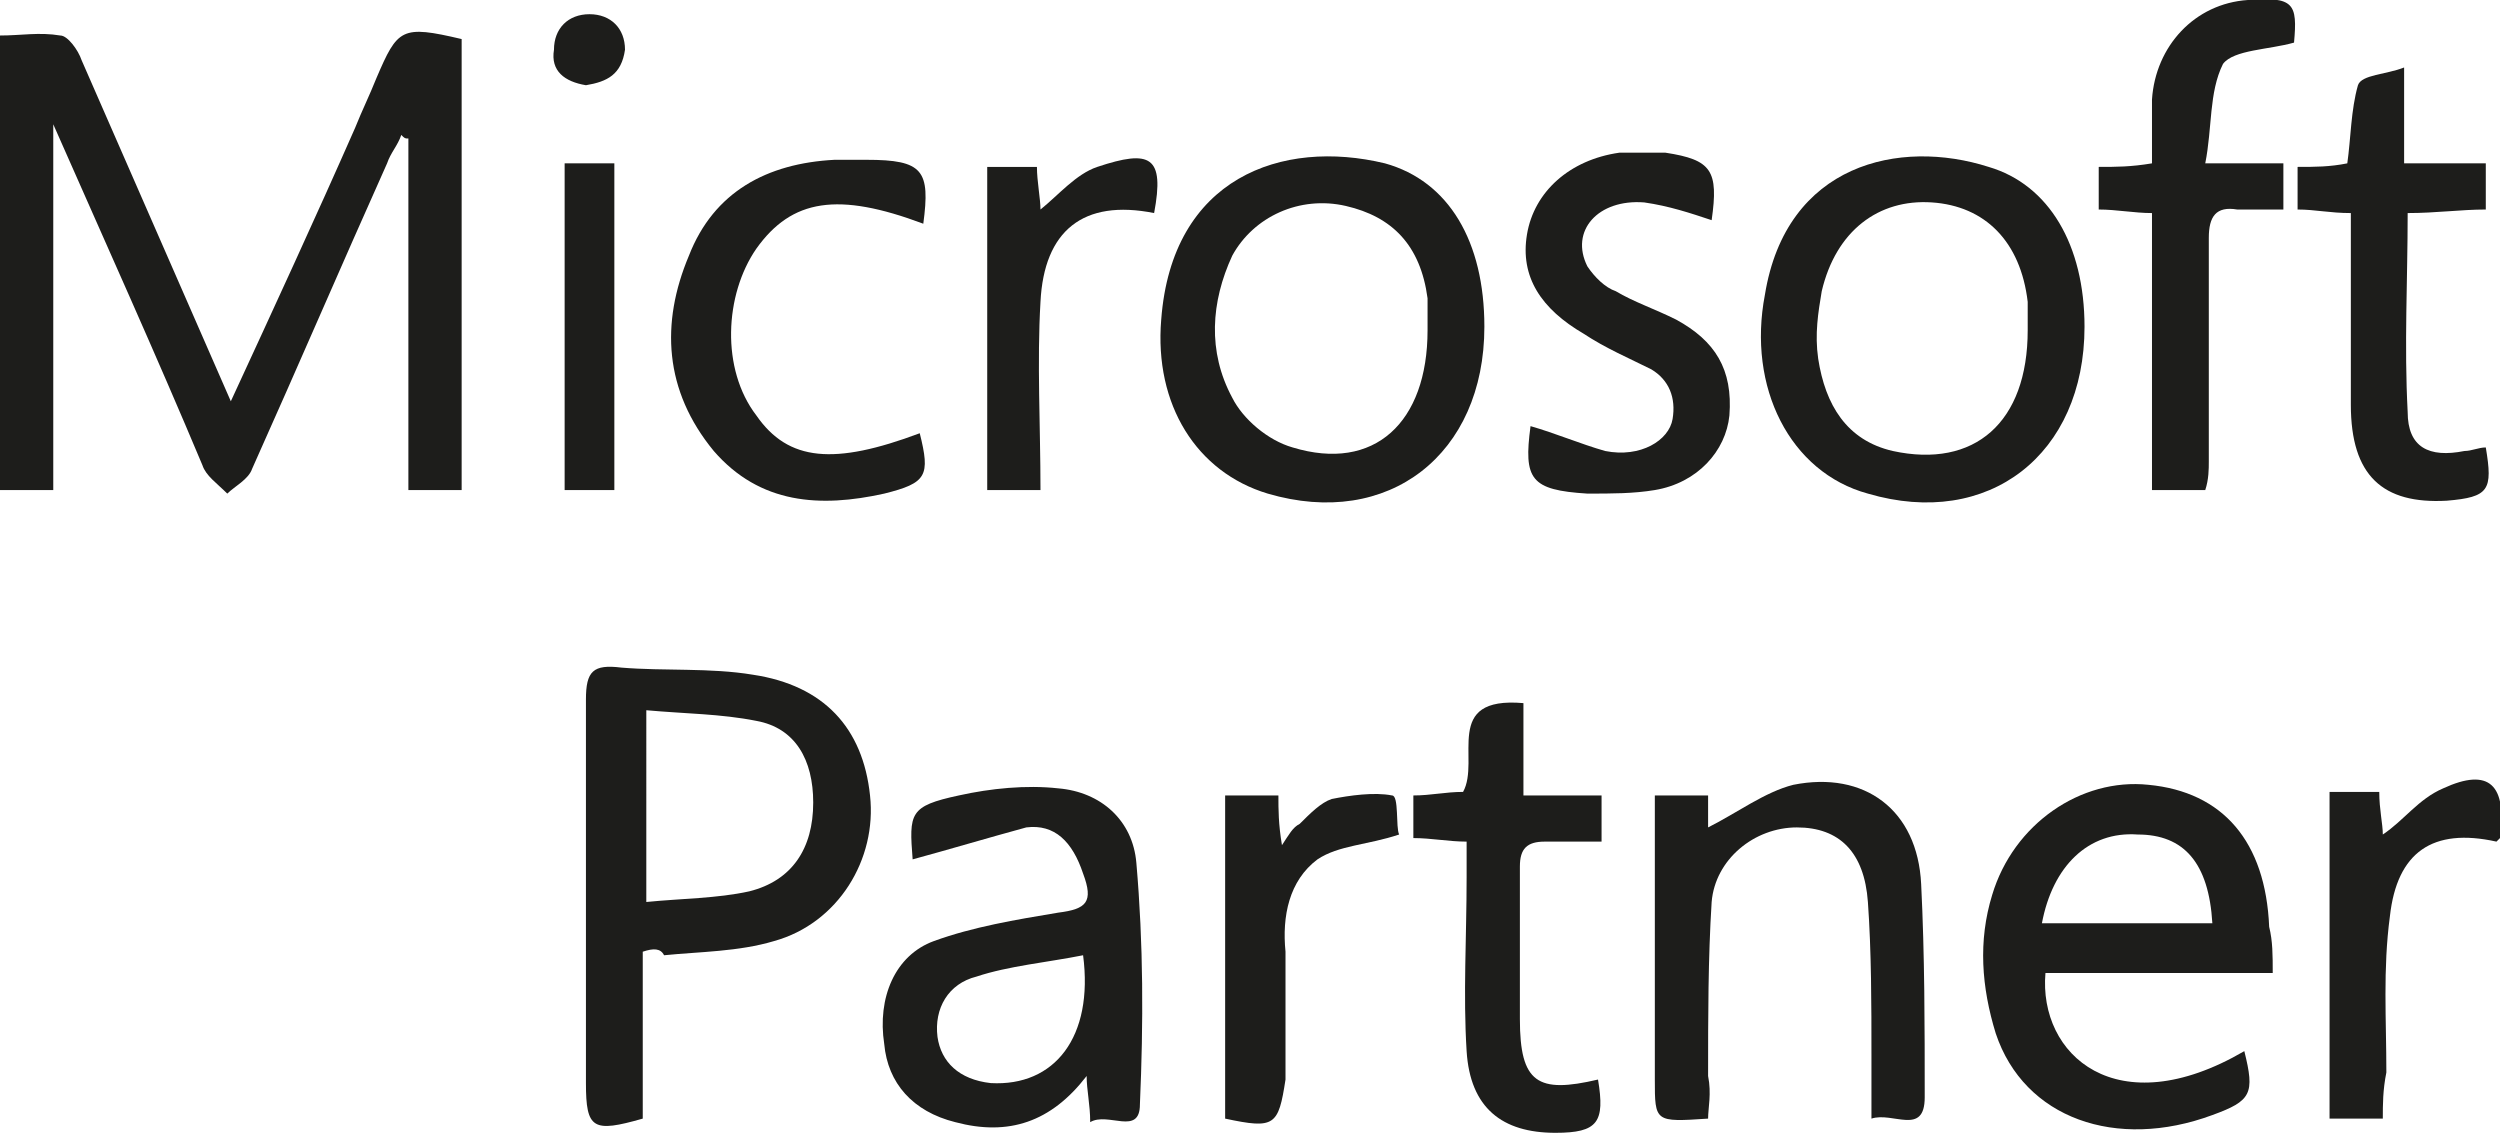
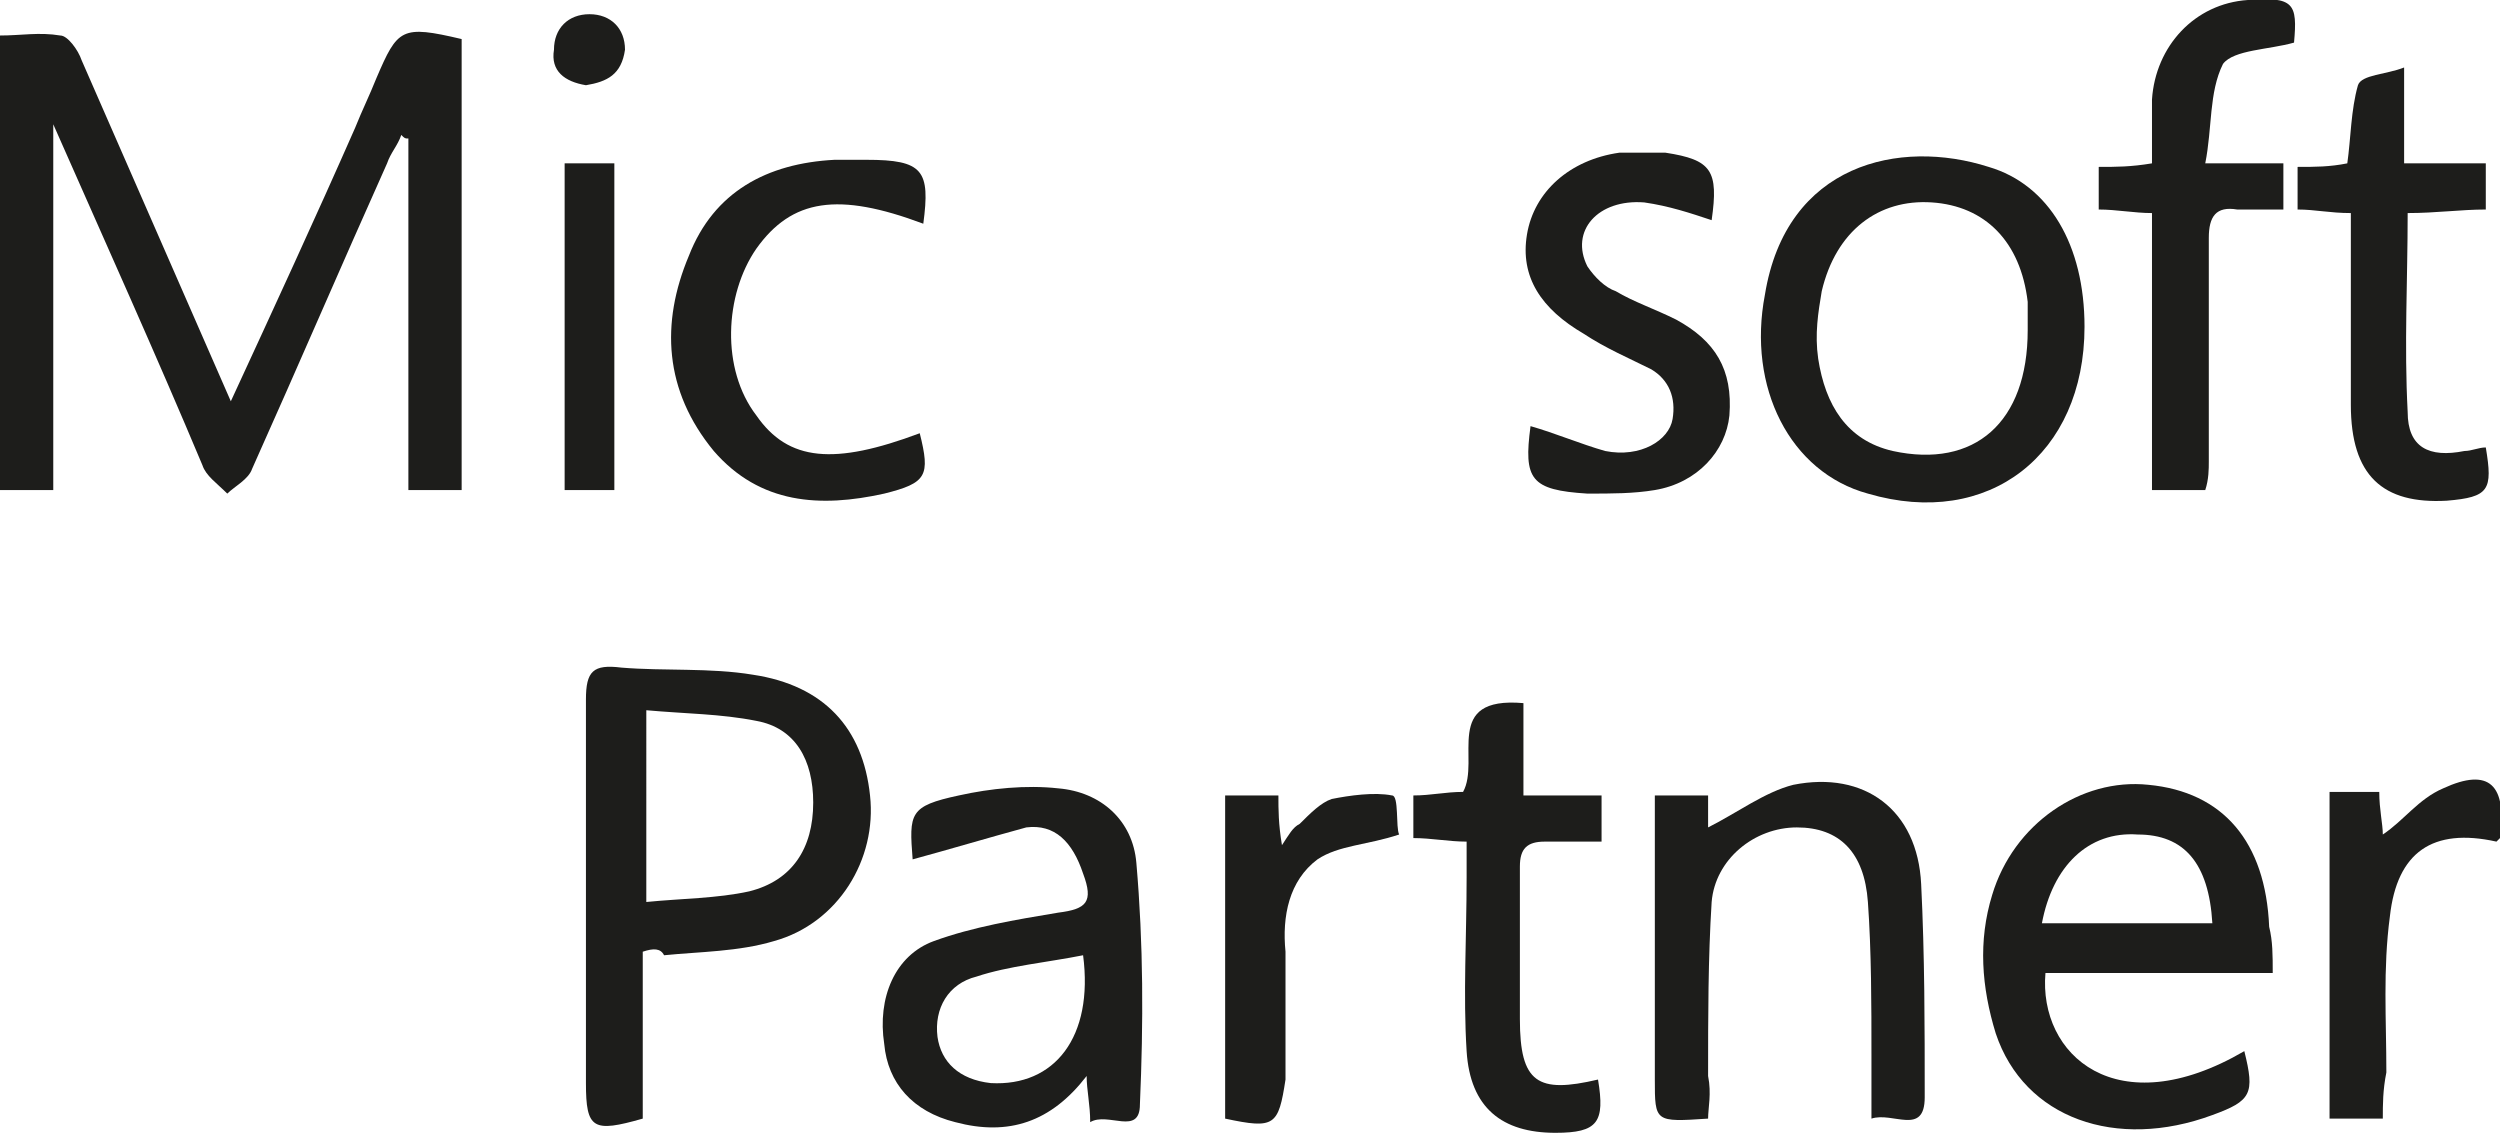
<svg xmlns="http://www.w3.org/2000/svg" id="Capa_1" x="0px" y="0px" viewBox="0 0 70.4 31.9" style="enable-background:new 0 0 70.4 31.9;" xml:space="preserve">
  <style type="text/css">	.st0{fill:#1D1D1B;}</style>
  <g id="XMLID_5454_">
    <path id="XMLID_5559_" class="st0" d="M0,1c0.6,0,1.1-0.1,1.7,0c0.2,0,0.5,0.4,0.6,0.7c1.4,3.2,2.8,6.4,4.2,9.6  C7.7,8.7,8.9,6.1,10,3.6c0.2-0.5,0.4-0.9,0.6-1.4c0.6-1.4,0.7-1.5,2.4-1.1c0,4.2,0,8.4,0,12.7c-0.5,0-0.9,0-1.5,0  c0-3.3,0-6.6,0-9.9c-0.1,0-0.1,0-0.2-0.1c-0.1,0.3-0.3,0.5-0.4,0.8c-1.3,2.9-2.5,5.7-3.8,8.6c-0.1,0.3-0.5,0.5-0.7,0.7  c-0.3-0.3-0.6-0.5-0.7-0.8C4.4,10,3,6.9,1.5,3.5c0,3.6,0,6.9,0,10.3c-0.5,0-1,0-1.5,0C0,9.6,0,5.3,0,1z" />
    <path id="XMLID_5556_" class="st0" d="M18.1,26.8c0,1.6,0,3.1,0,4.7c-1.4,0.4-1.6,0.3-1.6-1c0-3.6,0-7.2,0-10.8c0-0.8,0.2-1,1-0.9  c1.2,0.1,2.5,0,3.7,0.2c2,0.3,3.1,1.5,3.3,3.4c0.2,1.8-0.9,3.6-2.7,4.1c-1,0.3-2.1,0.3-3.1,0.4C18.6,26.7,18.4,26.7,18.1,26.8z   M18.2,25.4c1-0.1,2-0.1,2.9-0.3c1.2-0.3,1.8-1.2,1.8-2.5c0-1.2-0.5-2.1-1.6-2.3c-1-0.2-2-0.2-3.1-0.3  C18.2,21.9,18.2,23.5,18.2,25.4z" />
    <path id="XMLID_5553_" class="st0" d="M64,27.4c-2.2,0-4.3,0-6.4,0c-0.2,2.3,2,4.3,5.6,2.2c0.3,1.2,0.2,1.4-0.9,1.8  c-2.7,1-5.3,0.1-6.1-2.3c-0.4-1.3-0.5-2.6-0.1-3.9c0.6-2,2.5-3.3,4.4-3.1c2.1,0.2,3.3,1.6,3.4,4C64,26.5,64,26.9,64,27.4z M62.3,26  c-0.1-1.7-0.8-2.5-2.1-2.5c-1.4-0.1-2.4,0.9-2.7,2.5C59.1,26,60.7,26,62.3,26z" />
    <path id="XMLID_5550_" class="st0" d="M25.7,24.2c-0.1-1.3-0.1-1.5,1.3-1.8c0.9-0.2,1.9-0.3,2.8-0.2c1.2,0.1,2.1,0.9,2.2,2.1  c0.2,2.3,0.2,4.5,0.1,6.8c0,0.9-0.9,0.2-1.4,0.5c0-0.5-0.1-0.9-0.1-1.3c-1,1.3-2.2,1.7-3.7,1.3c-1.2-0.3-1.9-1.1-2-2.2  c-0.2-1.3,0.3-2.5,1.4-2.9s2.3-0.6,3.5-0.8c0.8-0.1,1-0.3,0.7-1.1c-0.3-0.9-0.8-1.4-1.6-1.3C27.8,23.6,26.8,23.9,25.7,24.2z   M30.5,26.9c-1,0.2-2.1,0.3-3,0.6c-0.8,0.2-1.2,0.9-1.1,1.7c0.1,0.7,0.6,1.2,1.5,1.3C29.7,30.6,30.8,29.2,30.5,26.9z" />
    <path id="XMLID_5547_" class="st0" d="M58.7,9.2c0,3.6-2.7,5.7-6.1,4.7c-2.2-0.6-3.4-3-2.9-5.6c0.6-3.7,3.8-4.4,6.3-3.6  C57.7,5.2,58.7,6.9,58.7,9.2z M57.1,9.3c0-0.3,0-0.5,0-0.8c-0.2-1.7-1.2-2.7-2.7-2.8c-1.5-0.1-2.7,0.8-3.1,2.5  c-0.1,0.6-0.2,1.2-0.1,1.9c0.2,1.3,0.8,2.3,2.1,2.6C55.6,13.2,57.1,11.9,57.1,9.3z" />
-     <path id="XMLID_5544_" class="st0" d="M41.8,9.2c0,3.6-2.7,5.7-6.1,4.7c-2-0.6-3.2-2.5-3-4.9C33,5,36.1,3.9,39,4.6  C40.8,5.1,41.8,6.8,41.8,9.2z M40.2,9.3c0-0.3,0-0.6,0-0.9c-0.2-1.5-1-2.3-2.3-2.6c-1.3-0.3-2.6,0.3-3.2,1.4c-0.6,1.3-0.7,2.7,0,4  c0.3,0.6,1,1.2,1.7,1.4C38.7,13.3,40.2,11.9,40.2,9.3z" />
    <path id="XMLID_5543_" class="st0" d="M48.1,31.5c-1.5,0.1-1.5,0.1-1.5-1.1c0-2.6,0-5.3,0-8c0.5,0,1,0,1.5,0c0,0.4,0,0.7,0,0.9  c0.8-0.4,1.6-1,2.4-1.2c2-0.4,3.5,0.7,3.6,2.8c0.1,2,0.1,4,0.1,6c0,1.1-0.9,0.4-1.5,0.6c0-0.7,0-1.2,0-1.8c0-1.4,0-2.9-0.1-4.3  c-0.1-1.4-0.8-2.1-2-2.1s-2.3,0.9-2.4,2.1c-0.1,1.6-0.1,3.2-0.1,4.9C48.2,30.8,48.1,31.2,48.1,31.5z" />
    <path id="XMLID_5542_" class="st0" d="M62.1,4.6c0.9,0,1.5,0,2.2,0c0,0.5,0,0.8,0,1.3c-0.5,0-0.9,0-1.3,0c-0.6-0.1-0.8,0.2-0.8,0.8  c0,2.1,0,4.2,0,6.3c0,0.2,0,0.5-0.1,0.8c-0.5,0-0.9,0-1.5,0c0-1.3,0-2.6,0-3.9s0-2.5,0-3.9c-0.5,0-1-0.1-1.5-0.1c0-0.4,0-0.8,0-1.2  c0.5,0,0.9,0,1.5-0.1c0-0.6,0-1.2,0-1.8c0.1-1.5,1.2-2.7,2.7-2.8c1.3-0.1,1.4,0.1,1.3,1.2c-0.7,0.2-1.7,0.2-2,0.6  C62.2,2.6,62.3,3.6,62.1,4.6z" />
    <path id="XMLID_5541_" class="st0" d="M48.2,6.2C47.6,6,47,5.8,46.3,5.7c-1.3-0.1-2.1,0.8-1.6,1.8c0.2,0.3,0.5,0.6,0.8,0.7  C46,8.5,46.6,8.7,47.2,9c1.1,0.6,1.6,1.4,1.5,2.7c-0.1,1-0.9,1.9-2.1,2.1c-0.6,0.1-1.2,0.1-1.9,0.1c-1.6-0.1-1.8-0.4-1.6-1.9  c0.7,0.2,1.4,0.5,2.1,0.7c1,0.2,1.8-0.3,1.9-0.9c0.1-0.6-0.1-1.1-0.6-1.4c-0.6-0.3-1.3-0.6-1.9-1c-1.2-0.7-1.8-1.6-1.6-2.8  s1.2-2.1,2.6-2.3c0.4,0,0.9,0,1.3,0C48.2,4.5,48.4,4.8,48.2,6.2z" />
    <path id="XMLID_5540_" class="st0" d="M66.2,6c-0.6,0-1-0.1-1.5-0.1c0-0.4,0-0.8,0-1.2c0.5,0,0.9,0,1.4-0.1  c0.1-0.7,0.1-1.5,0.3-2.2c0.1-0.3,0.8-0.3,1.3-0.5c0,0.9,0,1.7,0,2.7c0.8,0,1.5,0,2.3,0c0,0.5,0,0.8,0,1.3c-0.7,0-1.4,0.1-2.2,0.1  c0,1.9-0.1,3.7,0,5.6c0,1,0.6,1.3,1.6,1.1c0.2,0,0.4-0.1,0.6-0.1c0.2,1.2,0.1,1.4-1.1,1.5c-1.8,0.1-2.7-0.7-2.7-2.7  c0-1.4,0-2.9,0-4.3C66.2,6.7,66.2,6.4,66.2,6z" />
    <path id="XMLID_5539_" class="st0" d="M26,6.3c-2.4-0.9-3.7-0.7-4.7,0.7c-0.9,1.3-1,3.4,0,4.7c0.9,1.3,2.2,1.4,4.6,0.5  c0.3,1.2,0.2,1.4-1,1.7c-1.8,0.4-3.5,0.3-4.8-1.2c-1.4-1.7-1.5-3.6-0.7-5.5c0.7-1.8,2.2-2.6,4.1-2.7c0.3,0,0.6,0,0.9,0  C26,4.5,26.2,4.8,26,6.3z" />
    <path id="XMLID_5538_" class="st0" d="M42.9,19.8c0,0.8,0,1.7,0,2.6c0.8,0,1.5,0,2.2,0c0,0.4,0,0.8,0,1.3c-0.5,0-1.1,0-1.6,0  s-0.7,0.2-0.7,0.7c0,1.4,0,2.8,0,4.3c0,1.8,0.5,2.1,2.2,1.7c0.2,1.2,0,1.5-1.2,1.5c-1.5,0-2.4-0.7-2.5-2.3c-0.1-1.6,0-3.2,0-4.9  c0-0.3,0-0.6,0-1c-0.5,0-1-0.1-1.5-0.1c0-0.4,0-0.7,0-1.2c0.5,0,0.9-0.1,1.4-0.1C41.7,21.4,40.6,19.6,42.9,19.8z" />
    <path id="XMLID_5537_" class="st0" d="M67.1,31.5c-0.6,0-1,0-1.5,0c0-3.1,0-6.1,0-9.2c0.5,0,0.9,0,1.4,0c0,0.5,0.1,0.9,0.1,1.2  c0.6-0.4,1-1,1.7-1.3c1.3-0.6,1.8-0.1,1.6,1.4l-0.1,0.1c-1.8-0.4-2.8,0.3-3,2.1c-0.2,1.5-0.1,2.9-0.1,4.4  C67.1,30.7,67.1,31.1,67.1,31.5z" />
-     <path id="XMLID_5536_" class="st0" d="M32.5,6c-2-0.4-3.1,0.5-3.2,2.5c-0.1,1.7,0,3.5,0,5.3c-0.5,0-1,0-1.5,0c0-3,0-6,0-9.1  c0.5,0,0.9,0,1.4,0c0,0.4,0.1,0.9,0.1,1.2c0.5-0.4,1-1,1.6-1.2C32.4,4.2,32.8,4.4,32.5,6z" />
    <path id="XMLID_5462_" class="st0" d="M34.5,31.5c0-3,0-6,0-9.1c0.5,0,0.9,0,1.5,0c0,0.4,0,0.8,0.1,1.4c0.2-0.3,0.3-0.5,0.5-0.6  c0.3-0.3,0.6-0.6,0.9-0.7c0.5-0.1,1.2-0.2,1.7-0.1c0.2,0,0.1,0.9,0.2,1.1c-0.9,0.3-1.7,0.3-2.3,0.7c-0.8,0.6-1,1.6-0.9,2.6  c0,1.2,0,2.4,0,3.6C36,31.7,35.9,31.8,34.5,31.5z" />
    <path id="XMLID_5461_" class="st0" d="M17.3,13.8c-0.5,0-0.9,0-1.4,0c0-3,0-6.1,0-9.2c0.5,0,0.9,0,1.4,0  C17.3,7.7,17.3,10.7,17.3,13.8z" />
    <path id="XMLID_5460_" class="st0" d="M16.5,2.4c-0.6-0.1-1-0.4-0.9-1c0-0.6,0.4-1,1-1s1,0.4,1,1C17.5,2.1,17.1,2.3,16.5,2.4z" />
  </g>
</svg>